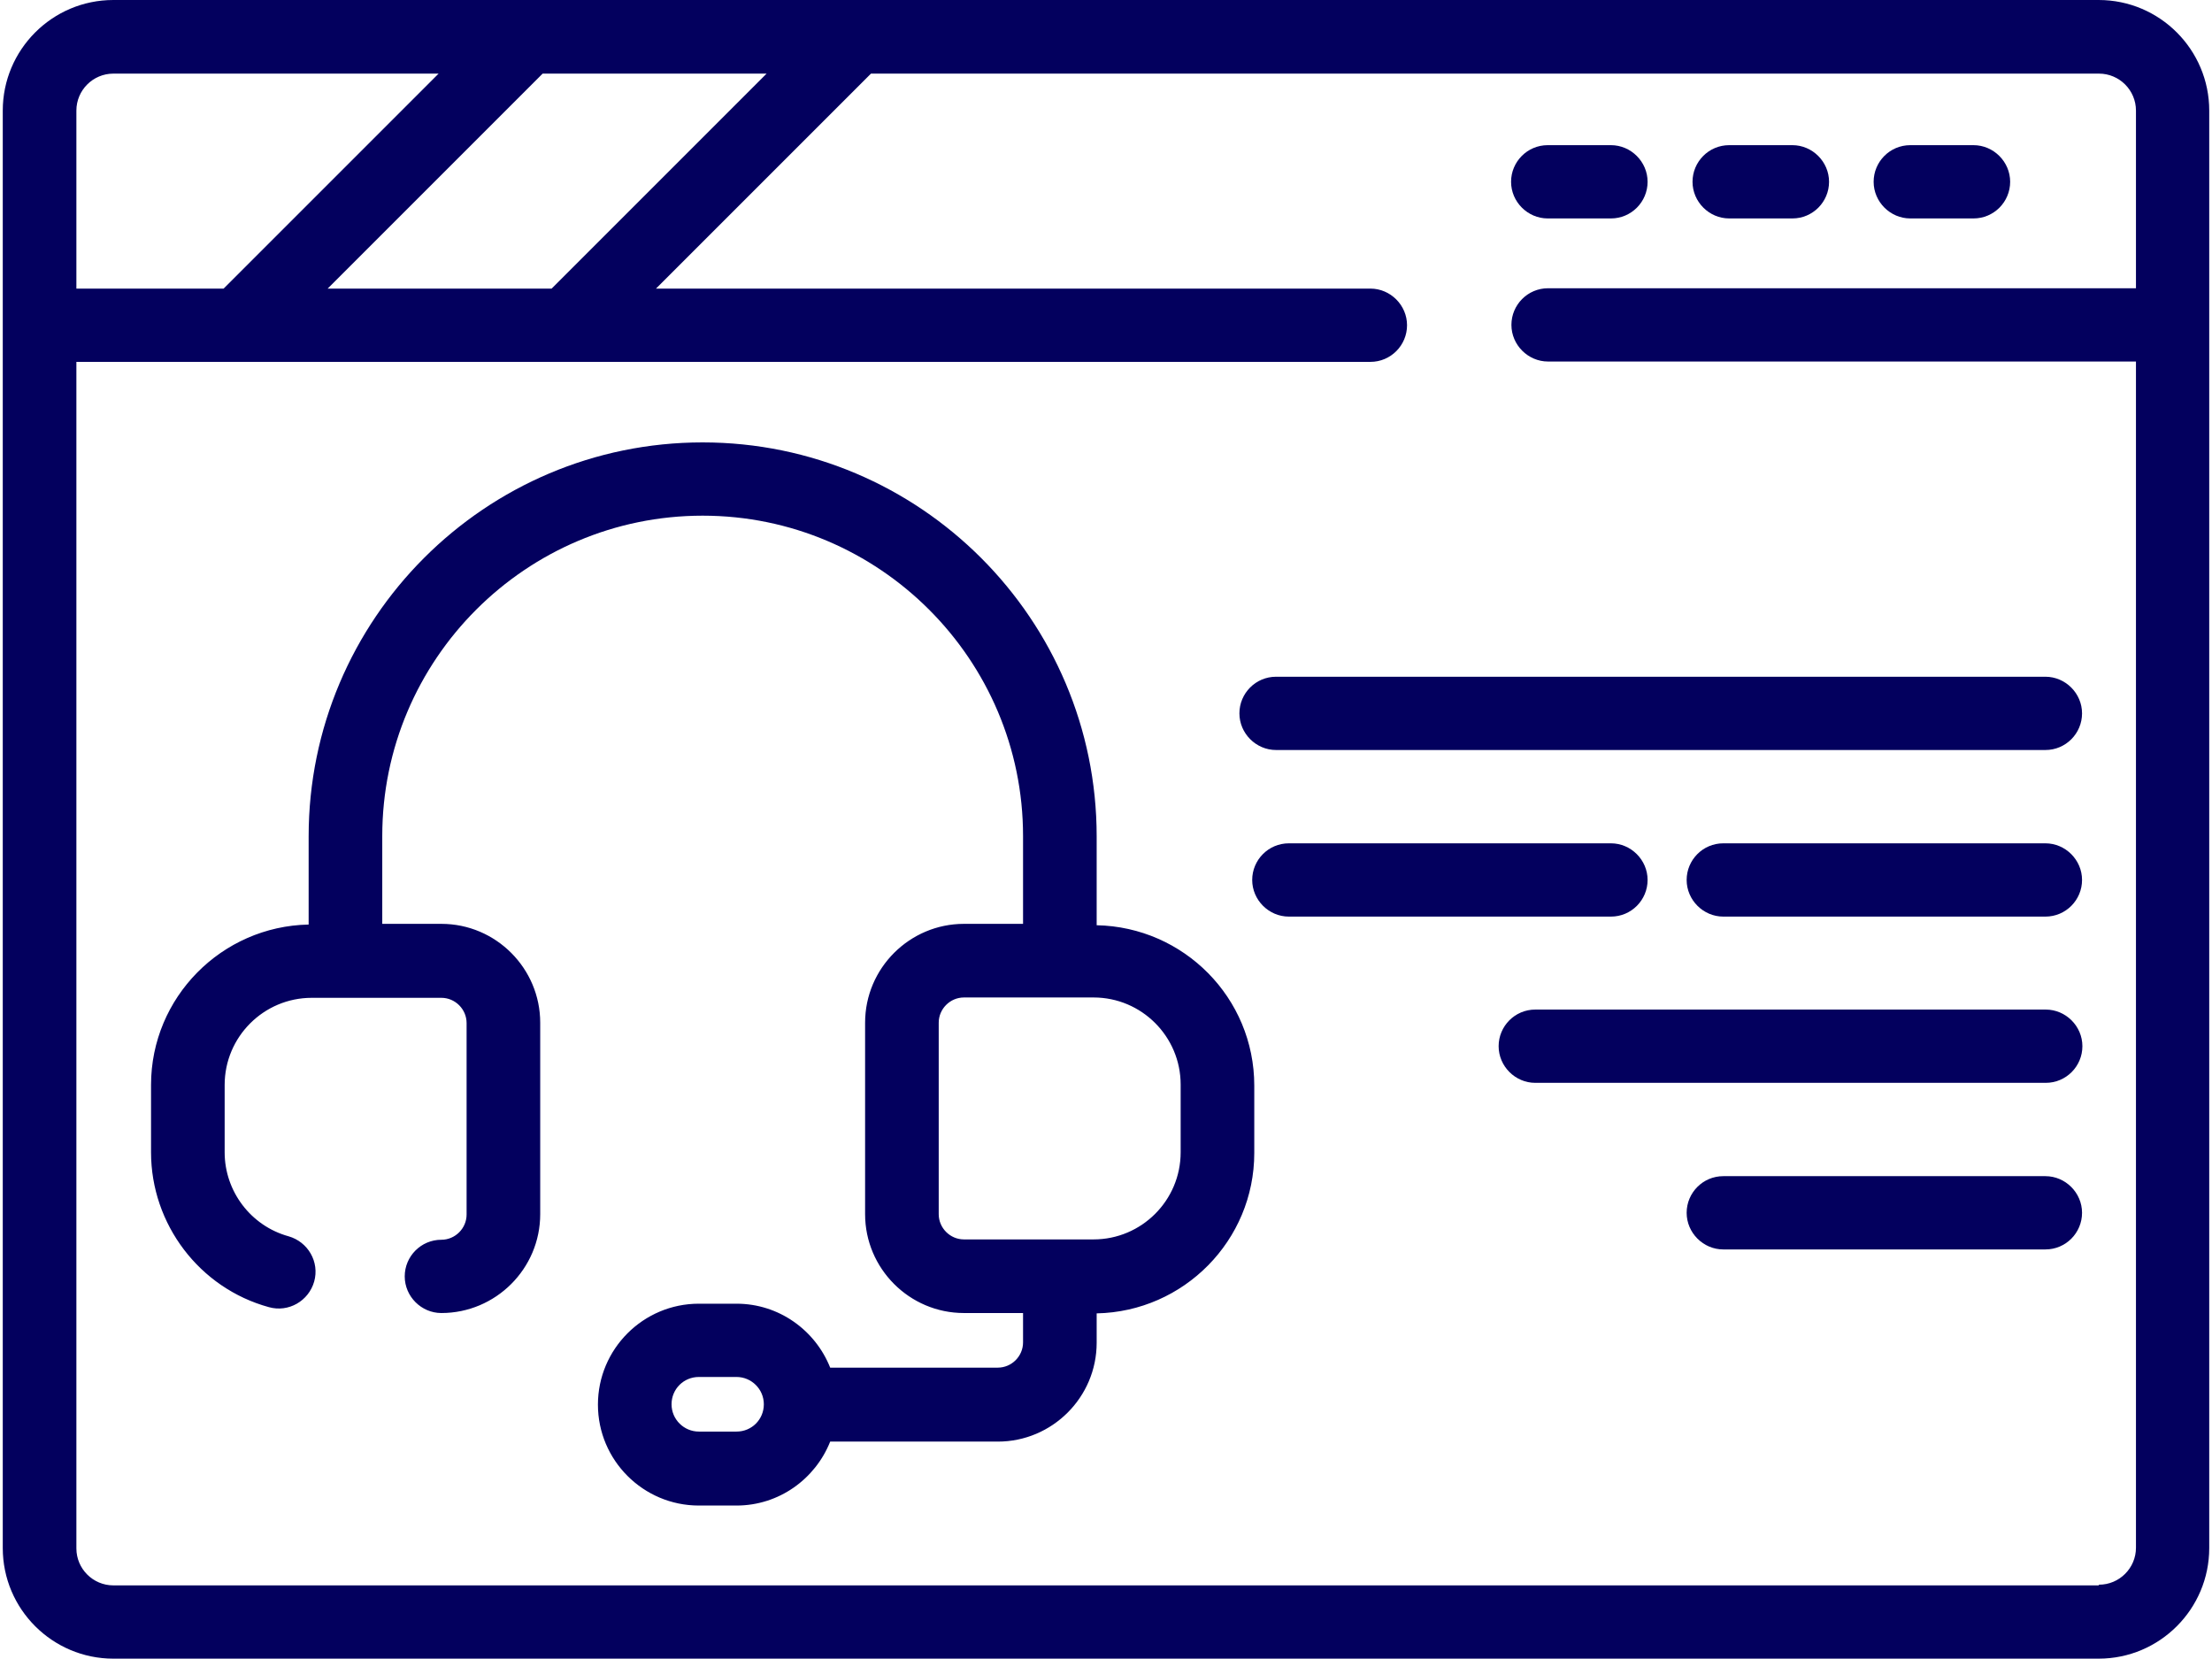
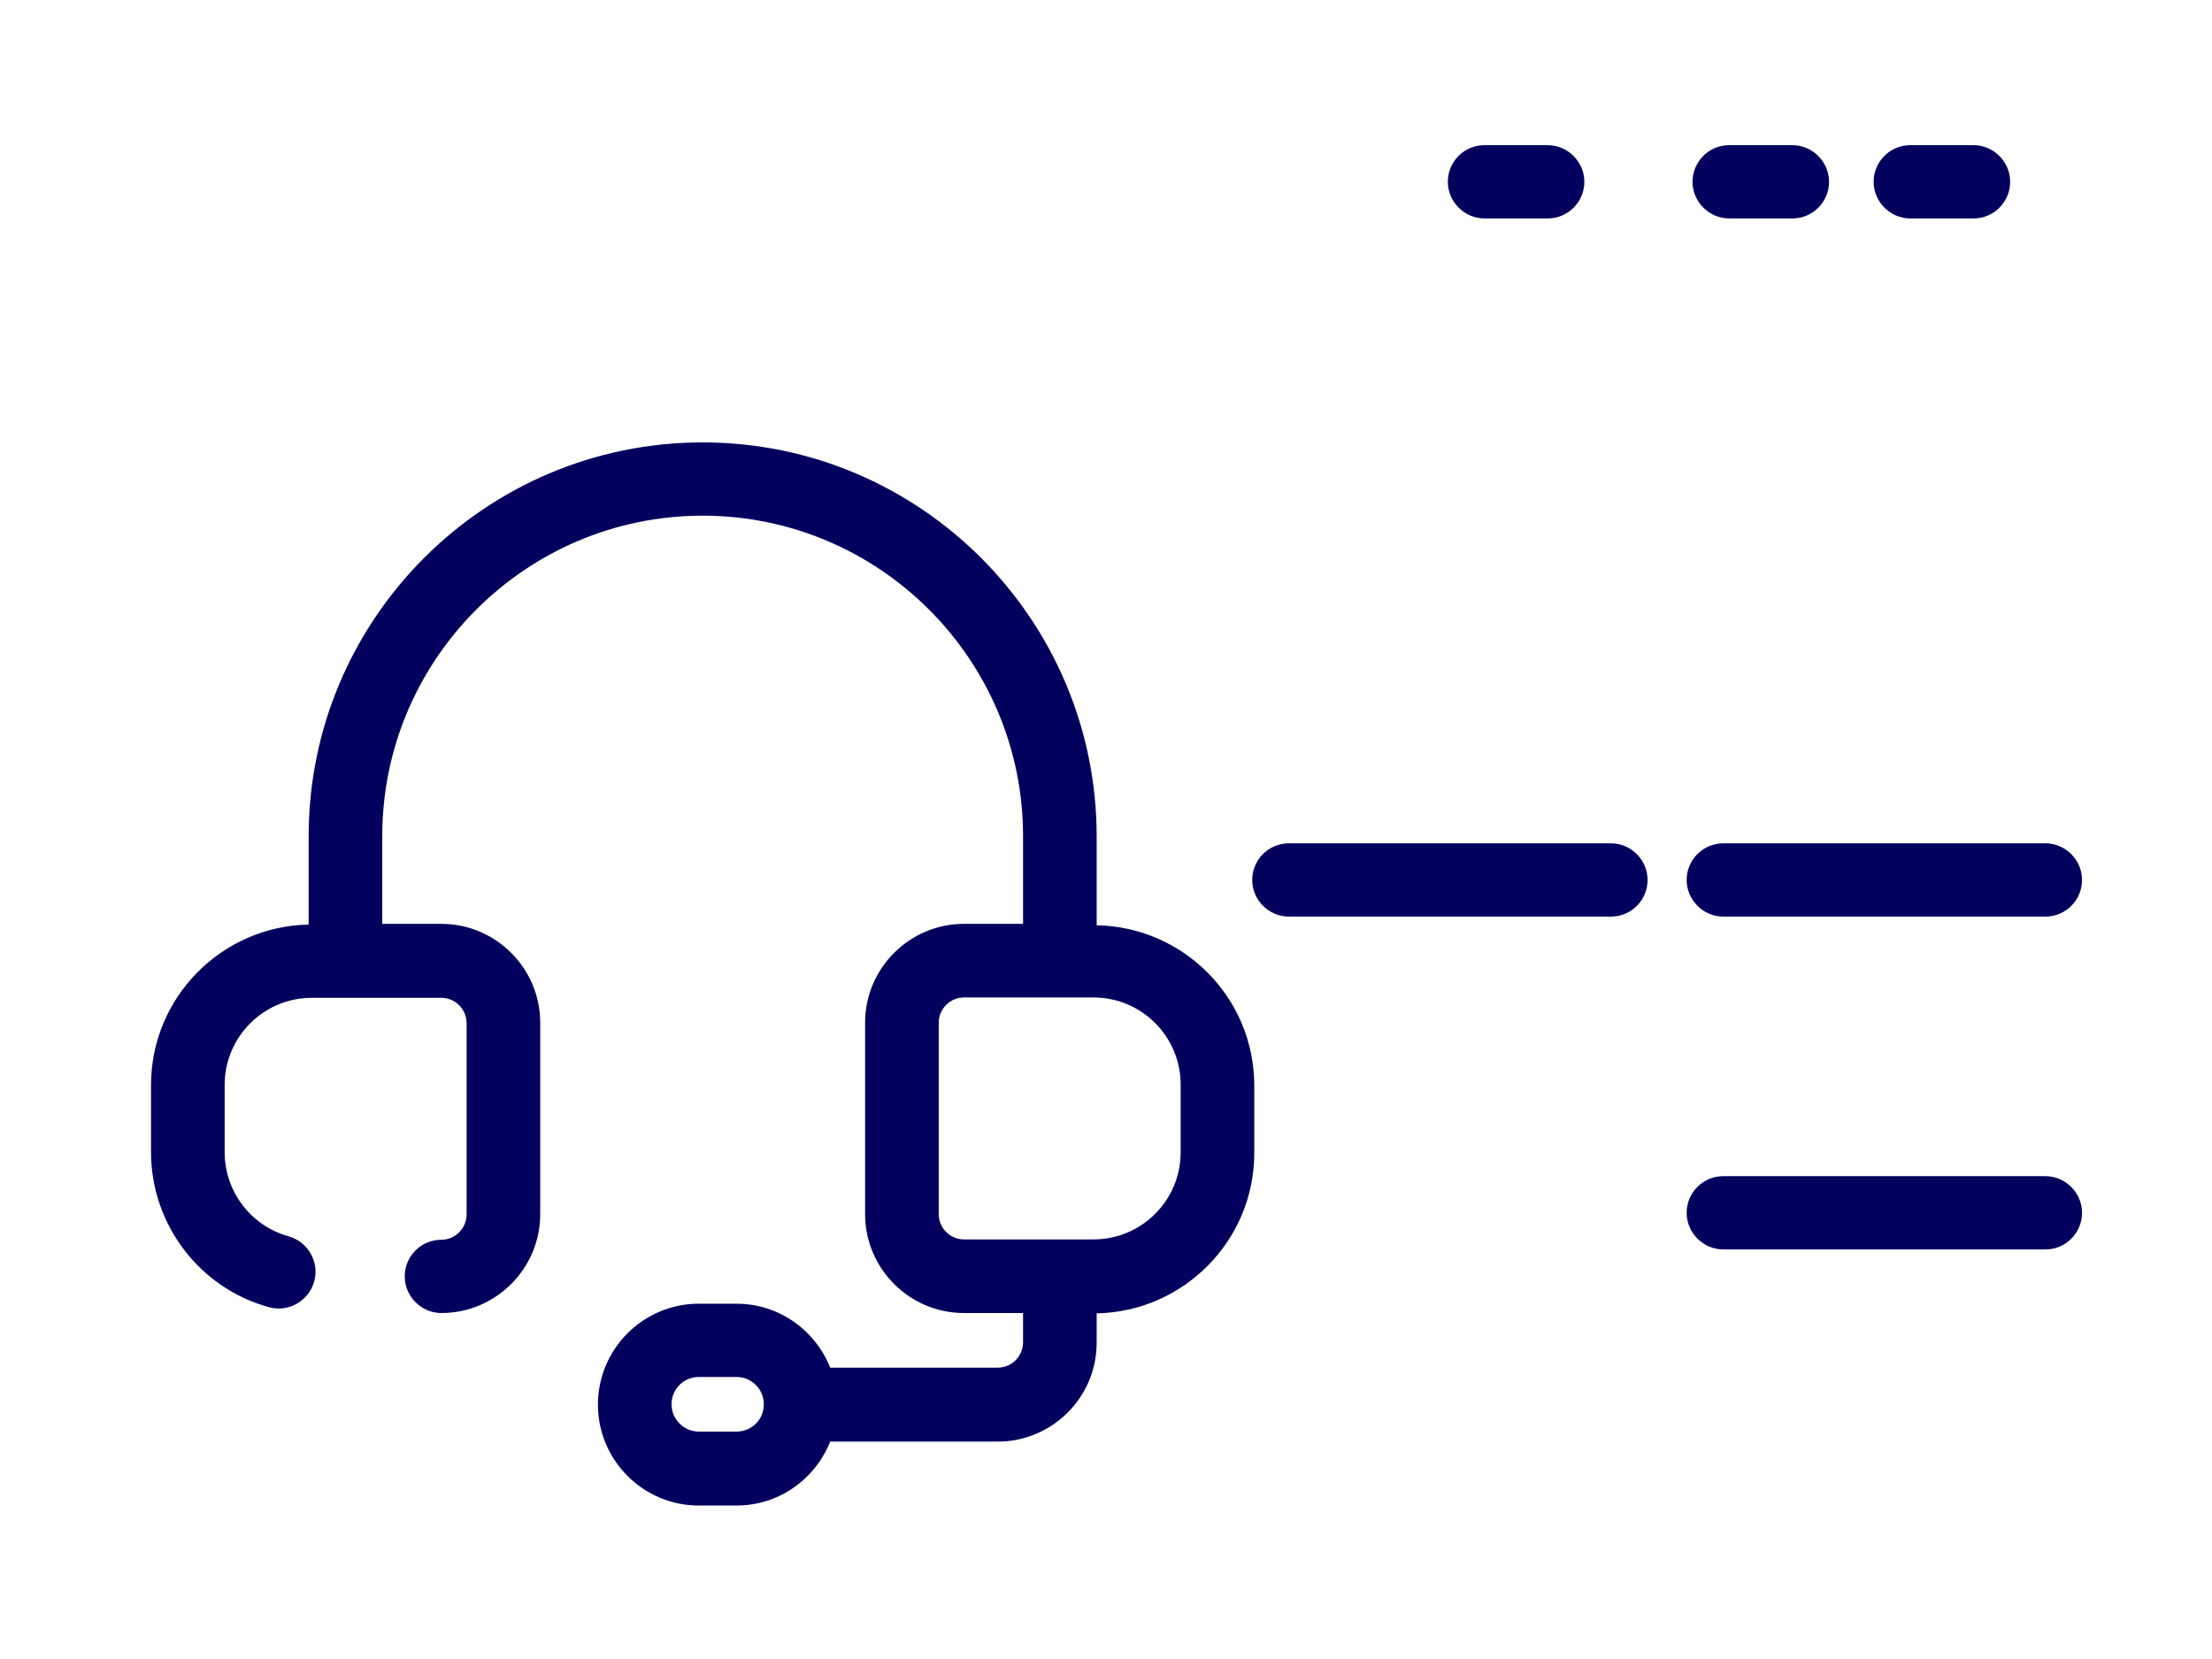
<svg xmlns="http://www.w3.org/2000/svg" id="Layer_1" data-name="Layer 1" viewBox="0 0 64 48">
  <defs>
    <style>      .cls-1 {        fill: #03005e;      }    </style>
  </defs>
-   <path class="cls-1" d="M60.72,0H3.28C1.51,0,.08,1.44.08,3.2v41.59c0,1.77,1.44,3.2,3.2,3.2h57.44c1.77,0,3.2-1.44,3.2-3.2V3.2C63.92,1.44,62.49,0,60.72,0ZM9.48,8.35l6.22-6.22h6.48l-6.22,6.22h-6.48ZM3.28,2.13h9.41l-6.22,6.22H2.21V3.2c0-.59.48-1.07,1.07-1.07h0ZM60.72,45.87H3.28c-.59,0-1.07-.48-1.07-1.07V10.47h37.44c.59,0,1.06-.48,1.06-1.06s-.48-1.06-1.06-1.06h-20.67l6.22-6.22h35.53c.59,0,1.07.48,1.07,1.07v5.14h-17.01c-.59,0-1.06.48-1.06,1.06s.48,1.06,1.06,1.06h17.01v34.32c0,.59-.48,1.07-1.07,1.07h0Z" />
-   <path class="cls-1" d="M44.78,6.32h1.83c.59,0,1.06-.48,1.06-1.06s-.48-1.06-1.06-1.06h-1.83c-.59,0-1.06.48-1.06,1.06s.48,1.06,1.06,1.06Z" />
-   <path class="cls-1" d="M36.92,21.7h22.26c.59,0,1.06-.48,1.06-1.06s-.48-1.06-1.06-1.06h-22.26c-.59,0-1.06.48-1.06,1.06s.48,1.06,1.06,1.06Z" />
-   <path class="cls-1" d="M44.42,31.33h14.77c.59,0,1.06-.48,1.06-1.06s-.48-1.06-1.06-1.06h-14.77c-.59,0-1.06.48-1.06,1.06s.48,1.06,1.06,1.06Z" />
+   <path class="cls-1" d="M44.78,6.32c.59,0,1.06-.48,1.06-1.06s-.48-1.06-1.06-1.06h-1.83c-.59,0-1.06.48-1.06,1.06s.48,1.06,1.06,1.06Z" />
  <path class="cls-1" d="M37.29,26.52h9.32c.59,0,1.06-.48,1.06-1.06s-.48-1.06-1.06-1.06h-9.32c-.59,0-1.06.48-1.06,1.06s.48,1.06,1.06,1.06Z" />
  <path class="cls-1" d="M49.86,26.52h9.32c.59,0,1.06-.48,1.06-1.06s-.48-1.06-1.06-1.06h-9.32c-.59,0-1.06.48-1.06,1.06s.48,1.06,1.06,1.06Z" />
  <path class="cls-1" d="M49.86,36.15h9.32c.59,0,1.06-.48,1.06-1.06s-.48-1.06-1.06-1.06h-9.32c-.59,0-1.06.48-1.06,1.06s.48,1.06,1.06,1.06Z" />
  <path class="cls-1" d="M50.03,6.32h1.83c.59,0,1.06-.48,1.06-1.06s-.48-1.06-1.06-1.06h-1.83c-.59,0-1.06.48-1.06,1.06s.48,1.06,1.06,1.06Z" />
  <path class="cls-1" d="M55.27,6.32h1.83c.59,0,1.06-.48,1.06-1.06s-.48-1.06-1.06-1.06h-1.83c-.59,0-1.06.48-1.06,1.06s.48,1.06,1.06,1.06Z" />
  <path class="cls-1" d="M31.73,26.75v-2.55c0-6.28-5.11-11.4-11.4-11.4s-11.4,5.11-11.4,11.4v2.55c-2.52.05-4.56,2.11-4.56,4.64v1.95c0,2.08,1.4,3.93,3.41,4.48.57.16,1.15-.18,1.31-.74.16-.57-.18-1.15-.74-1.31-1.09-.3-1.85-1.3-1.85-2.43v-1.95c0-1.39,1.13-2.52,2.52-2.52h3.75c.4,0,.73.33.73.73v5.54c0,.4-.33.73-.73.73-.59,0-1.06.48-1.06,1.06s.48,1.06,1.06,1.06c1.57,0,2.86-1.28,2.86-2.86v-5.54c0-1.57-1.28-2.86-2.86-2.86h-1.71v-2.54c0-5.11,4.16-9.27,9.27-9.27s9.27,4.16,9.27,9.27v2.54h-1.71c-1.57,0-2.86,1.28-2.86,2.86v5.54c0,1.57,1.28,2.86,2.86,2.86h1.71v.85c0,.4-.33.73-.73.73h-4.85c-.43-1.08-1.48-1.85-2.71-1.85h-1.09c-1.61,0-2.92,1.31-2.92,2.92s1.31,2.92,2.92,2.92h1.09c1.23,0,2.28-.77,2.71-1.85h4.85c1.57,0,2.86-1.28,2.86-2.86v-.85c2.52-.05,4.56-2.11,4.56-4.64v-1.95c0-2.54-2.04-4.59-4.56-4.64h0ZM21.31,41.42h-1.09c-.43,0-.79-.35-.79-.79s.35-.79.79-.79h1.09c.43,0,.79.35.79.79s-.35.79-.79.79ZM34.16,33.34c0,1.39-1.13,2.52-2.52,2.52h-3.75c-.4,0-.73-.33-.73-.73v-5.54c0-.4.33-.73.73-.73h3.75c1.39,0,2.52,1.13,2.52,2.52v1.95Z" />
</svg>